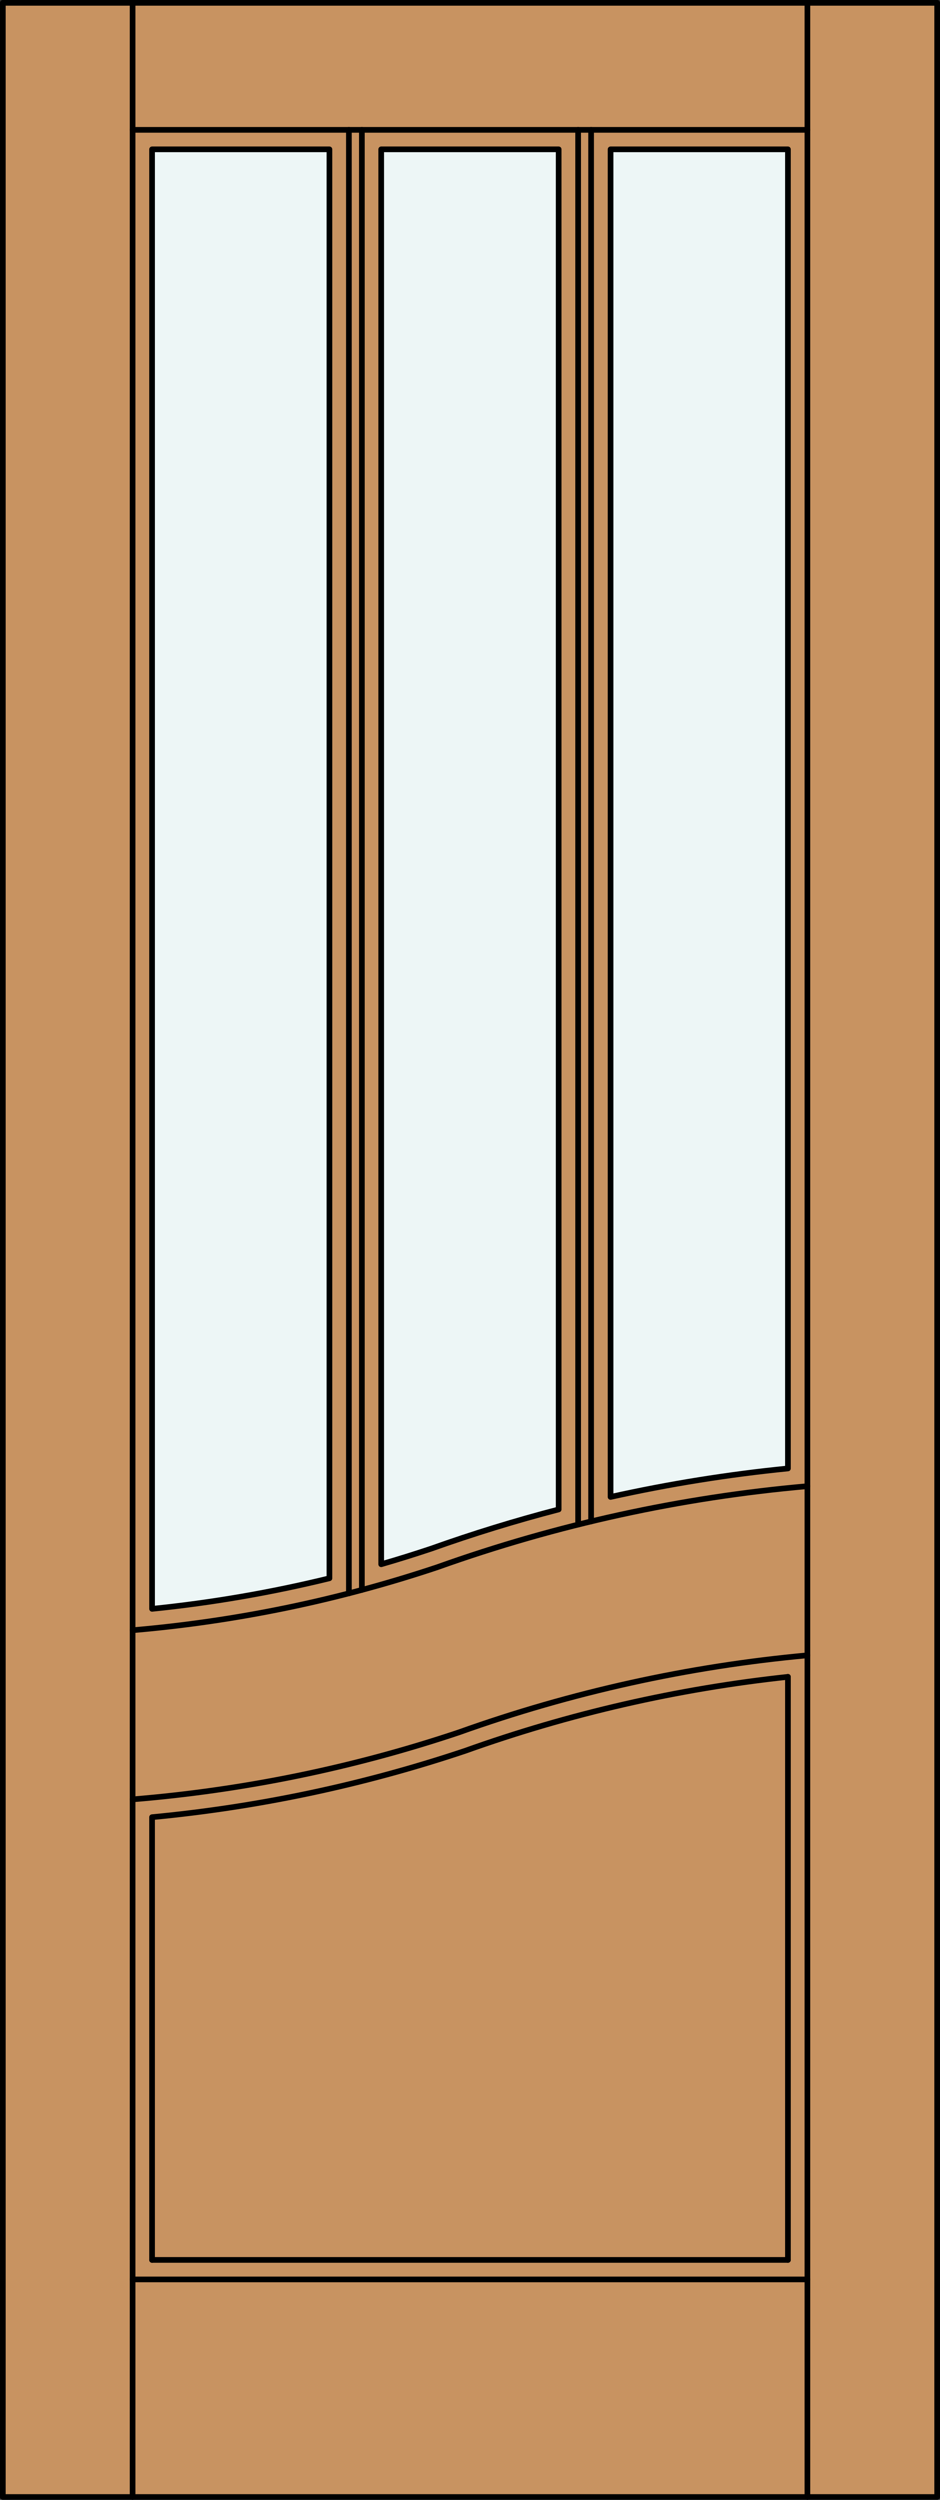
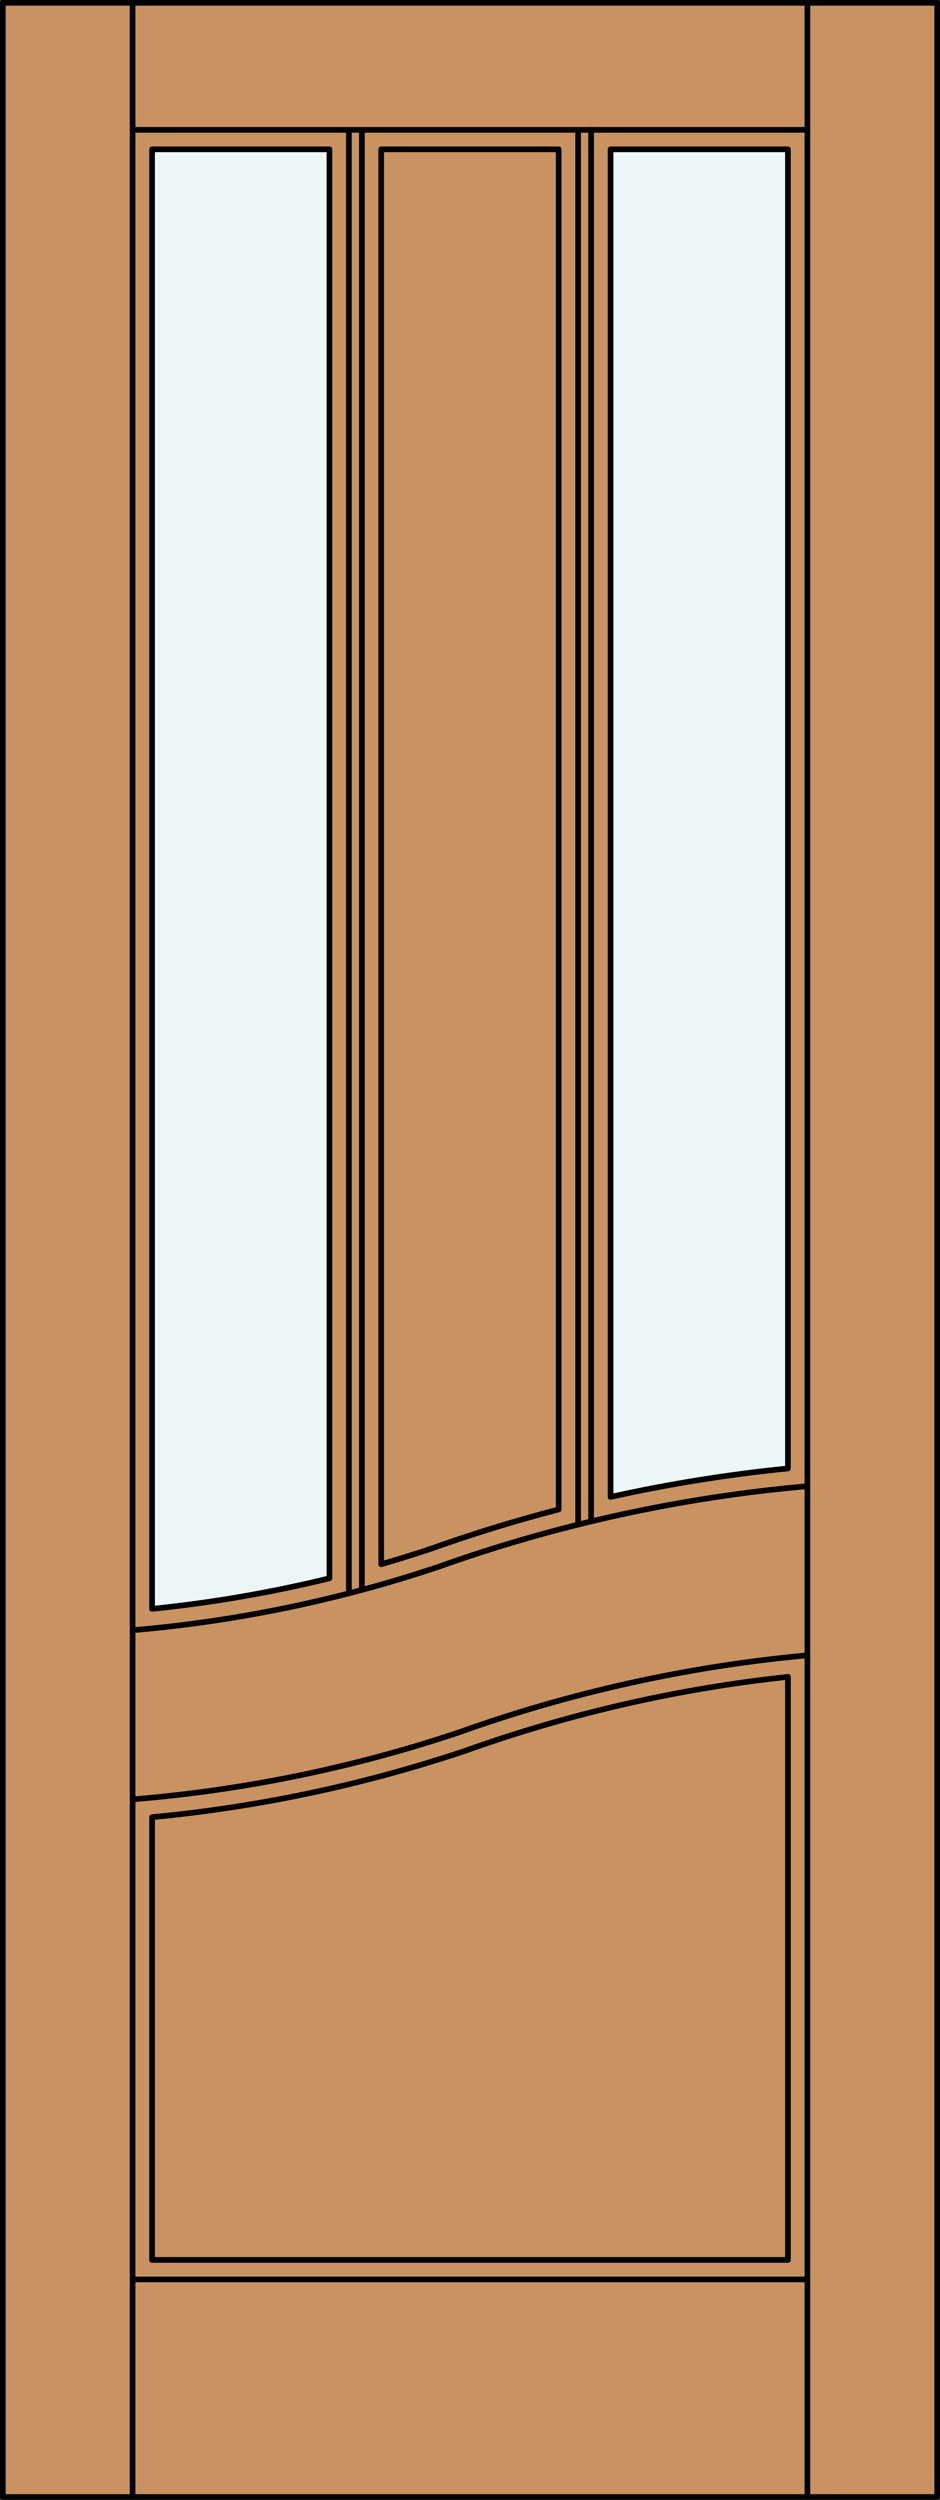
<svg xmlns="http://www.w3.org/2000/svg" version="1.1" id="Layer_1" x="0px" y="0px" viewBox="0 0 83.012 220.532" style="enable-background:new 0 0 83.012 220.532;" xml:space="preserve">
  <rect x="0" y="0" width="83.012" height="220.532" fill="#333333" stroke="none" />
  <style type="text/css">
	.st0{fill:#C89361;}
	.st1{fill:#EDF6F6;}
	.st2{fill:none;stroke:#000000;stroke-width:0.5;stroke-linecap:round;stroke-linejoin:round;}
</style>
  <title>SQ-0103-D169</title>
  <rect x="0.25" y="0.25" class="st0" width="82.512" height="220.032" />
  <path class="st1" d="M53.92,13.174h15.663v116.371c-5.266,0.525-10.497,1.364-15.663,2.513L53.92,13.174L53.92,13.174z" />
-   <path class="st1" d="M49.336,133.16c-3.801,0.987-7.557,2.142-11.268,3.464c-1.459,0.487-2.927,0.945-4.404,1.372V13.174h15.663  V133.16L49.336,133.16z" />
  <path class="st1" d="M13.429,13.174h15.663v126.06c-5.152,1.26-10.386,2.161-15.663,2.696V13.174z" />
  <line class="st2" x1="13.429" y1="199.367" x2="69.583" y2="199.367" />
  <line class="st2" x1="69.583" y1="199.367" x2="69.583" y2="147.929" />
  <line class="st2" x1="71.302" y1="220.282" x2="71.302" y2="0.25" />
  <line class="st2" x1="11.71" y1="220.282" x2="11.71" y2="0.25" />
  <line class="st2" x1="71.302" y1="11.455" x2="11.71" y2="11.455" />
  <line class="st2" x1="51.055" y1="134.495" x2="51.055" y2="11.455" />
  <line class="st2" x1="30.811" y1="140.563" x2="30.811" y2="11.455" />
  <line class="st2" x1="31.957" y1="11.455" x2="31.957" y2="140.26" />
  <line class="st2" x1="11.71" y1="201.087" x2="71.302" y2="201.087" />
  <line class="st2" x1="52.201" y1="11.455" x2="52.201" y2="134.217" />
  <rect x="0.25" y="0.25" class="st2" width="82.512" height="220.032" />
  <path class="st2" d="M69.583,147.929c-9.728,1.042-19.298,3.234-28.51,6.529c-8.961,2.999-18.236,4.962-27.644,5.85v39.059" />
  <path class="st2" d="M71.302,146.03c-10.509,0.964-20.854,3.249-30.79,6.802c-9.328,3.122-18.998,5.104-28.802,5.905" />
  <path class="st2" d="M29.092,13.174v126.06c-5.152,1.26-10.386,2.161-15.663,2.696V13.174H29.092L29.092,13.174z" />
  <path class="st2" d="M49.336,13.174V133.16c-3.801,0.987-7.557,2.142-11.268,3.464c-1.459,0.487-2.927,0.945-4.404,1.372V13.174  h15.663H49.336z" />
  <path class="st2" d="M71.302,131.109c-11.147,0.978-22.123,3.377-32.661,7.14c-8.725,2.914-17.765,4.783-26.931,5.567" />
  <path class="st2" d="M69.583,129.545c-5.266,0.525-10.497,1.364-15.663,2.513V13.174h15.663V129.545z" />
</svg>